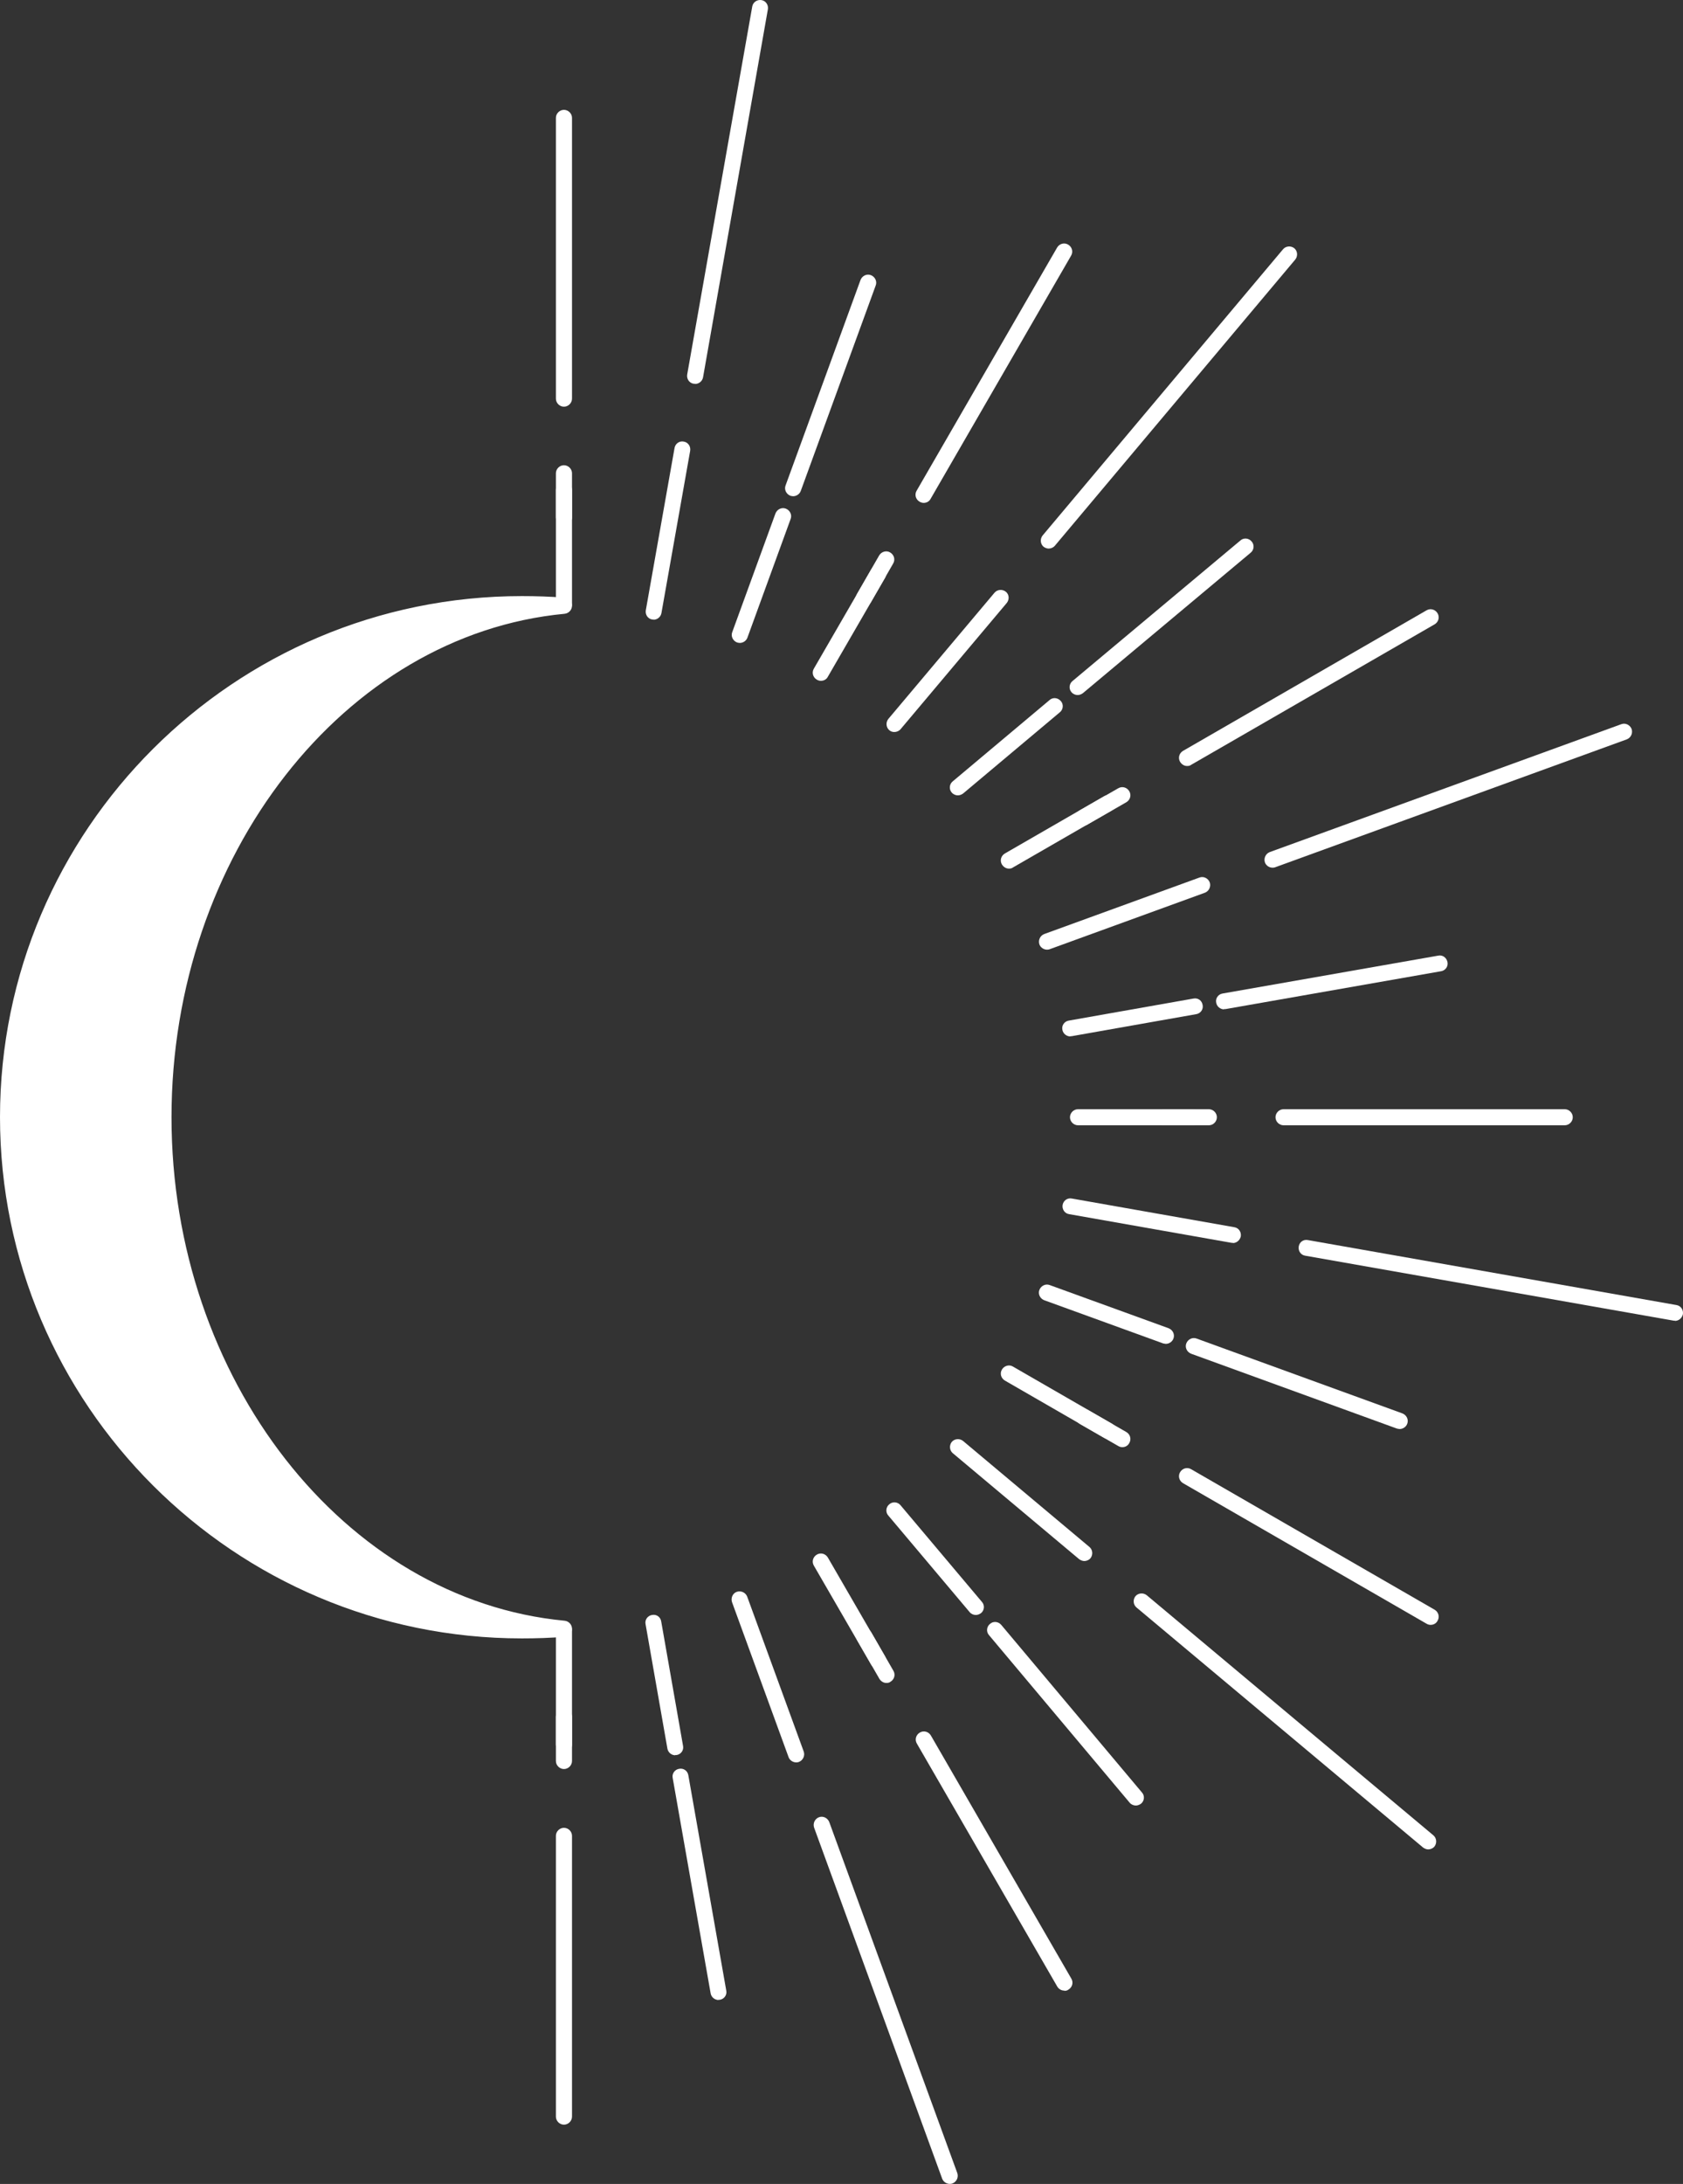
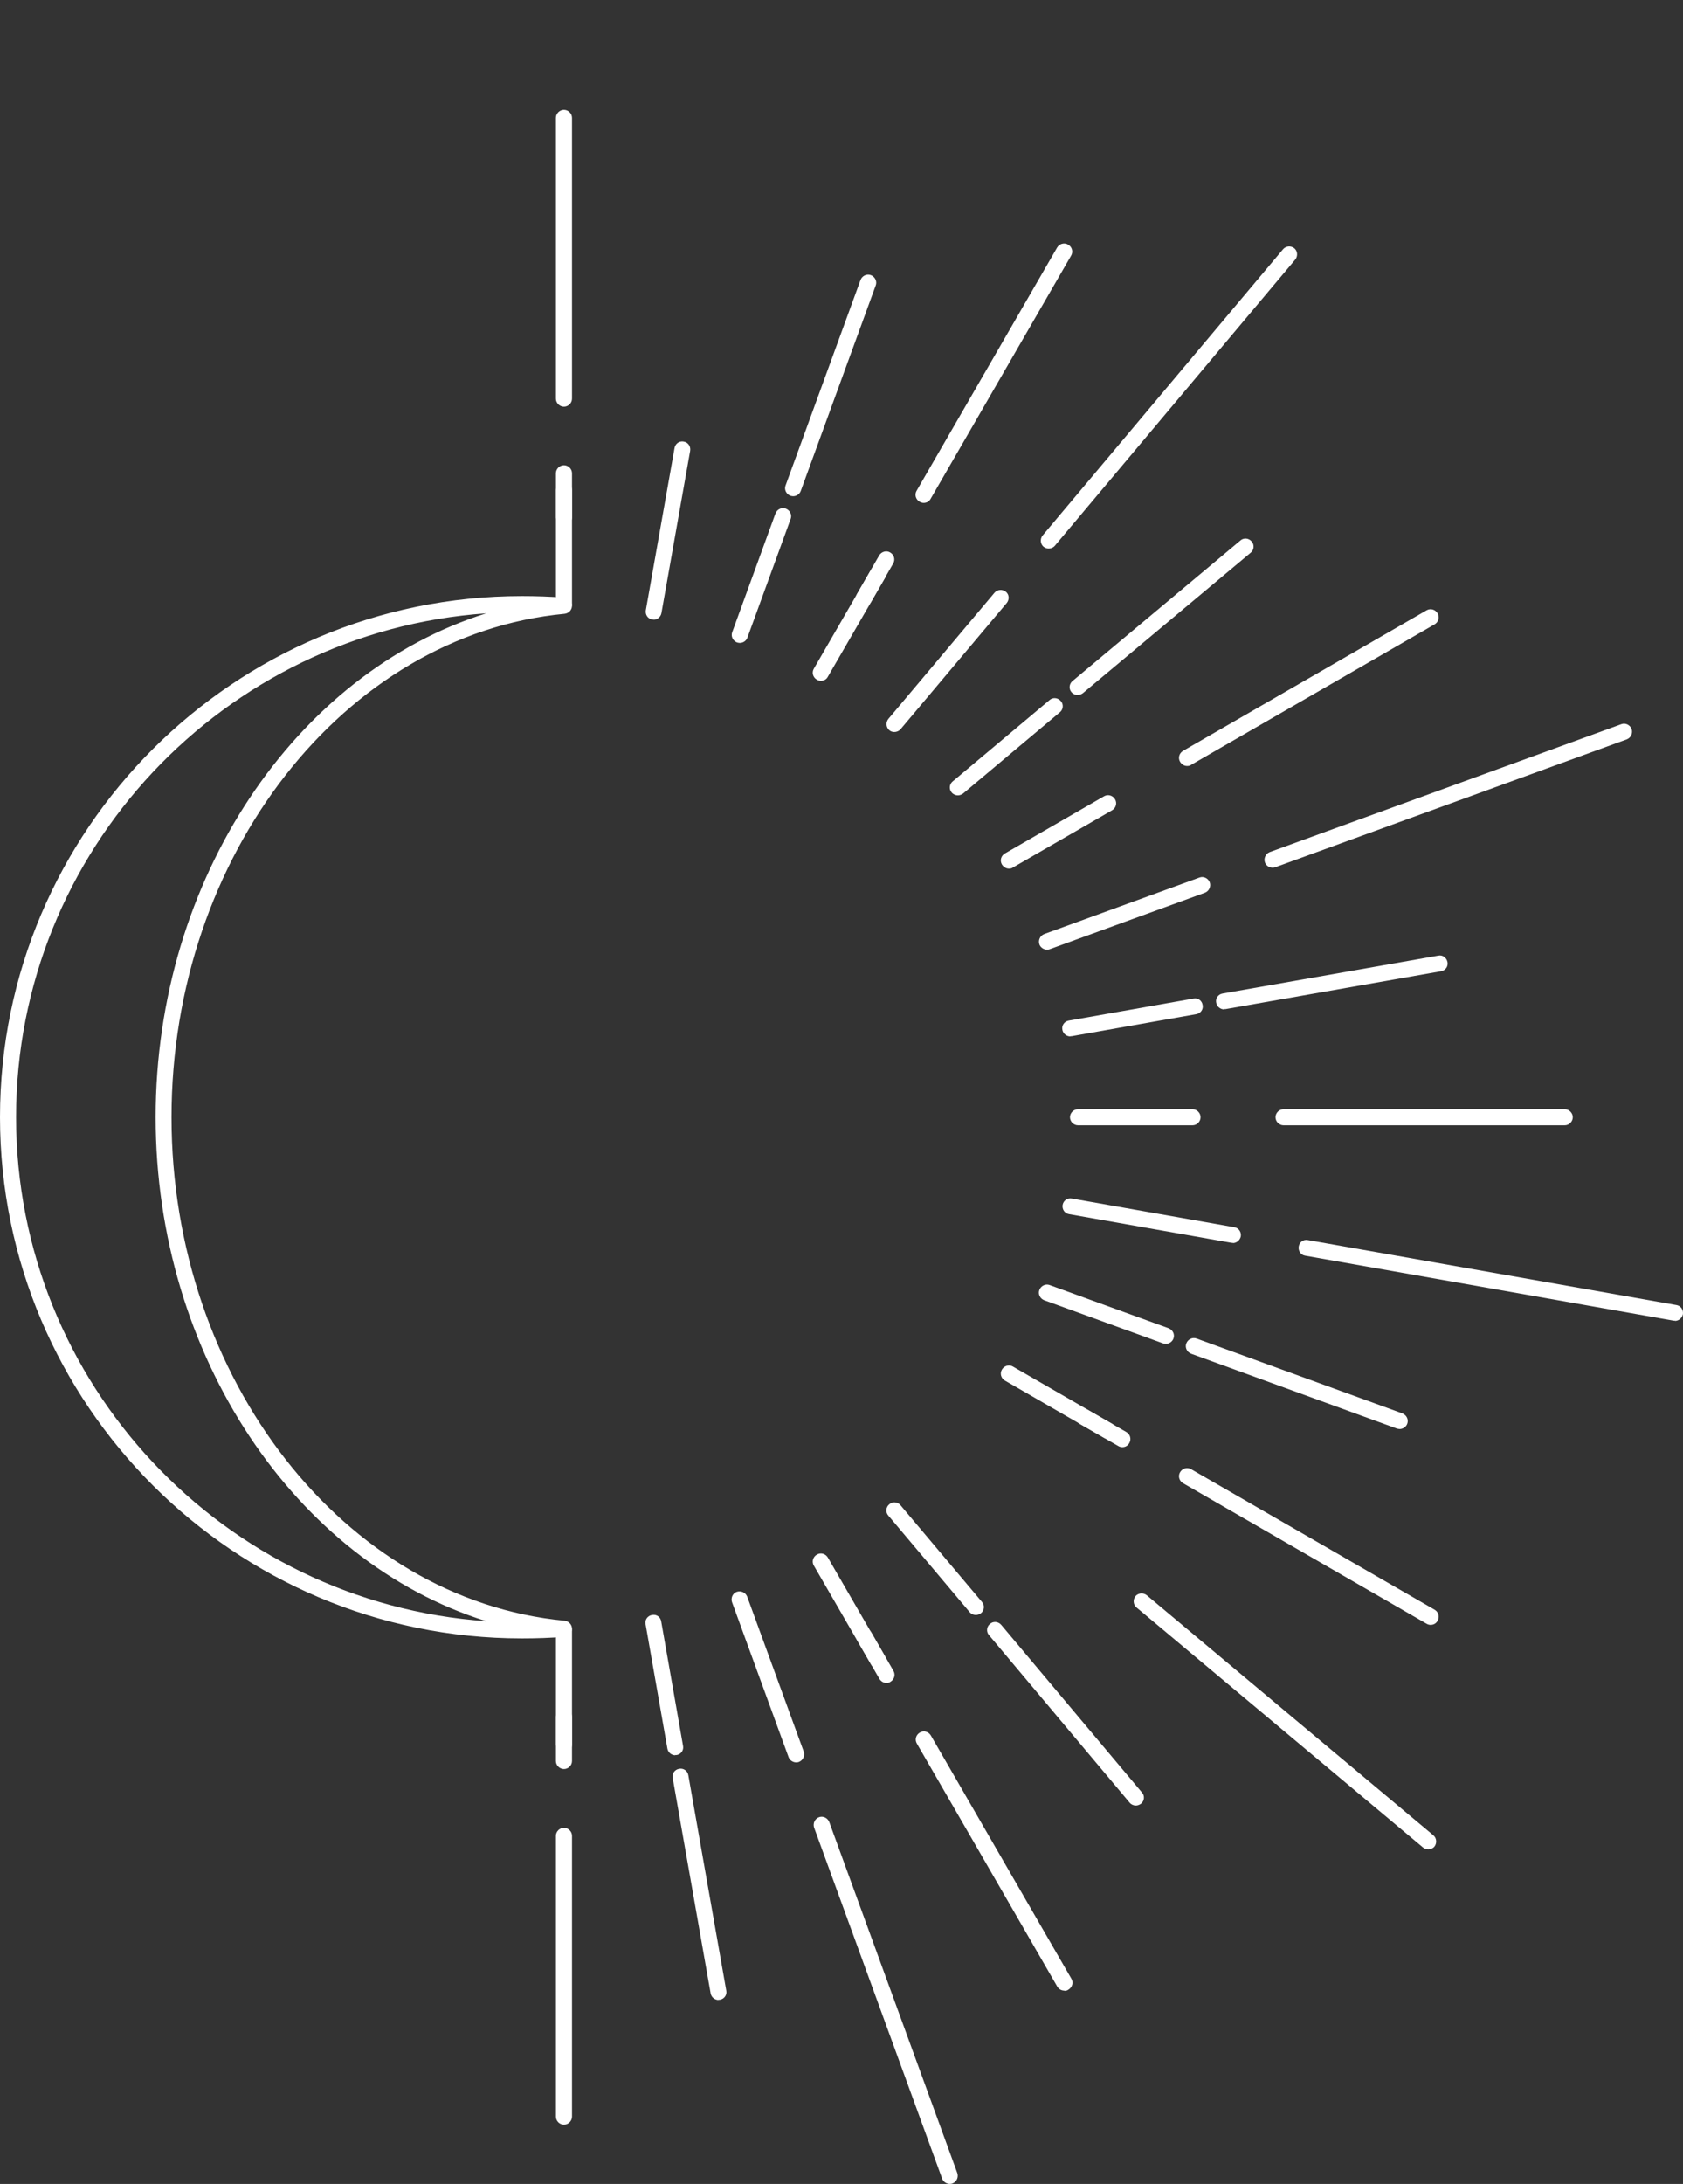
<svg xmlns="http://www.w3.org/2000/svg" width="212" height="275" viewBox="0 0 212 275" fill="none">
  <rect x="0" y="0" width="212" height="275" fill="#333333" stroke="none" />
  <path d="M99.912 62.484C100.317 62.484 100.723 62.224 100.868 61.82L110.309 35.946C110.511 35.426 110.222 34.848 109.7 34.645C109.179 34.443 108.6 34.732 108.397 35.252L98.956 61.126C98.754 61.646 99.043 62.224 99.564 62.427C99.68 62.456 99.796 62.484 99.912 62.484Z" fill="white" />
  <path d="M93.193 80.957C93.599 80.957 94.004 80.697 94.149 80.293L99.593 65.347C99.796 64.826 99.506 64.248 98.985 64.046C98.464 63.843 97.885 64.132 97.682 64.653L92.237 79.599C92.035 80.119 92.324 80.697 92.846 80.9C92.962 80.928 93.077 80.957 93.193 80.957Z" fill="white" />
-   <path d="M87.546 48.348C88.039 48.348 88.473 48.001 88.56 47.51L96.727 1.169C96.813 0.62 96.466 0.099 95.916 0.012C95.337 -0.074 94.844 0.302 94.757 0.822L86.562 47.163C86.475 47.712 86.822 48.232 87.373 48.319C87.43 48.319 87.488 48.319 87.546 48.319V48.348Z" fill="white" />
  <path d="M82.304 78.038C82.797 78.038 83.231 77.691 83.318 77.199L86.938 56.761C87.025 56.211 86.677 55.691 86.127 55.604C85.548 55.489 85.056 55.893 84.969 56.414L81.349 76.852C81.262 77.402 81.609 77.922 82.16 78.009C82.218 78.009 82.275 78.009 82.333 78.009L82.304 78.038Z" fill="white" />
  <path d="M71.039 66.185C71.589 66.185 72.053 65.722 72.053 65.173V59.594C72.053 59.044 71.589 58.582 71.039 58.582C70.489 58.582 70.025 59.044 70.025 59.594V65.173C70.025 65.722 70.489 66.185 71.039 66.185Z" fill="white" />
  <path d="M71.039 77.083C71.589 77.083 72.053 76.621 72.053 76.072V61.675C72.053 61.126 71.589 60.663 71.039 60.663C70.489 60.663 70.025 61.126 70.025 61.675V76.072C70.025 76.621 70.489 77.083 71.039 77.083Z" fill="white" />
  <path d="M71.039 51.21C71.589 51.21 72.053 50.747 72.053 50.198V14.843C72.053 14.293 71.589 13.831 71.039 13.831C70.489 13.831 70.025 14.293 70.025 14.843V50.198C70.025 50.747 70.489 51.21 71.039 51.21Z" fill="white" />
  <path d="M135.735 87.52C135.967 87.52 136.198 87.433 136.401 87.288L157.542 69.596C157.976 69.249 158.034 68.584 157.658 68.18C157.31 67.746 156.644 67.688 156.239 68.064L135.098 85.756C134.664 86.103 134.606 86.768 134.982 87.173C135.185 87.404 135.474 87.52 135.764 87.52H135.735Z" fill="white" />
  <path d="M120.647 100.153C120.879 100.153 121.11 100.066 121.313 99.922L133.505 89.688C133.94 89.341 133.998 88.676 133.621 88.271C133.245 87.838 132.608 87.78 132.202 88.156L120.01 98.389C119.576 98.736 119.518 99.401 119.894 99.806C120.097 100.037 120.386 100.153 120.676 100.153H120.647Z" fill="white" />
  <path d="M132.086 69.076C132.376 69.076 132.665 68.96 132.868 68.729L163.16 32.679C163.508 32.246 163.45 31.61 163.044 31.263C162.61 30.916 161.973 30.974 161.625 31.379L131.333 67.428C130.986 67.862 131.044 68.498 131.449 68.844C131.652 68.989 131.883 69.076 132.086 69.076Z" fill="white" />
  <path d="M112.654 92.174C112.944 92.174 113.233 92.058 113.436 91.827L126.815 75.927C127.163 75.494 127.134 74.858 126.7 74.511C126.265 74.164 125.628 74.222 125.281 74.626L111.901 90.526C111.554 90.96 111.611 91.596 112.017 91.943C112.22 92.116 112.422 92.174 112.654 92.174Z" fill="white" />
  <path d="M108.861 76.303C109.208 76.303 109.556 76.129 109.729 75.782L112.51 70.955C112.799 70.463 112.625 69.856 112.133 69.567C111.67 69.278 111.033 69.451 110.743 69.943L107.963 74.771C107.673 75.262 107.847 75.869 108.339 76.158C108.484 76.245 108.658 76.303 108.832 76.303H108.861Z" fill="white" />
  <path d="M103.416 85.727C103.763 85.727 104.111 85.554 104.285 85.207L111.496 72.747C111.785 72.256 111.611 71.649 111.119 71.359C110.656 71.07 110.019 71.244 109.729 71.735L102.518 84.195C102.228 84.686 102.402 85.294 102.894 85.583C103.039 85.669 103.213 85.727 103.387 85.727H103.416Z" fill="white" />
  <path d="M116.361 63.323C116.709 63.323 117.056 63.149 117.23 62.803L134.924 32.188C135.214 31.697 135.04 31.09 134.548 30.8C134.056 30.511 133.447 30.685 133.158 31.176L115.463 61.791C115.174 62.282 115.347 62.889 115.84 63.178C115.985 63.265 116.187 63.323 116.332 63.323H116.361Z" fill="white" />
  <path d="M154.183 127.067C154.183 127.067 154.299 127.067 154.357 127.067L181.521 122.297C182.071 122.21 182.448 121.69 182.332 121.14C182.216 120.591 181.724 120.215 181.174 120.331L154.009 125.101C153.459 125.188 153.082 125.708 153.198 126.257C153.285 126.749 153.72 127.096 154.183 127.096V127.067Z" fill="white" />
  <path d="M134.808 130.478C134.808 130.478 134.924 130.478 134.982 130.478L150.678 127.703C151.229 127.616 151.605 127.096 151.489 126.546C151.402 125.997 150.91 125.621 150.331 125.737L134.635 128.512C134.084 128.599 133.708 129.119 133.824 129.669C133.911 130.16 134.345 130.507 134.837 130.507L134.808 130.478Z" fill="white" />
  <path d="M160.293 109.259C160.293 109.259 160.525 109.259 160.64 109.201L204.92 93.099C205.442 92.897 205.702 92.318 205.528 91.798C205.326 91.278 204.746 90.989 204.225 91.191L159.945 107.293C159.424 107.496 159.164 108.074 159.337 108.594C159.482 108.999 159.888 109.259 160.293 109.259Z" fill="white" />
  <path d="M131.883 119.58C131.883 119.58 132.115 119.58 132.231 119.522L151.779 112.41C152.3 112.208 152.561 111.63 152.387 111.109C152.184 110.589 151.605 110.3 151.084 110.502L131.536 117.614C131.015 117.816 130.754 118.394 130.928 118.915C131.072 119.319 131.478 119.58 131.883 119.58Z" fill="white" />
-   <path d="M136.546 103.94C136.72 103.94 136.894 103.911 137.038 103.795L141.875 101.02C142.367 100.731 142.541 100.124 142.251 99.632C141.962 99.141 141.353 98.967 140.861 99.257L136.025 102.032C135.533 102.321 135.359 102.928 135.648 103.419C135.851 103.737 136.17 103.911 136.517 103.911L136.546 103.94Z" fill="white" />
  <path d="M127.105 109.374C127.279 109.374 127.453 109.346 127.598 109.23L140.079 102.032C140.572 101.743 140.745 101.135 140.456 100.644C140.166 100.153 139.558 99.979 139.066 100.268L126.584 107.467C126.092 107.756 125.918 108.363 126.207 108.854C126.41 109.172 126.729 109.374 127.076 109.374H127.105Z" fill="white" />
  <path d="M149.549 96.452C149.723 96.452 149.897 96.424 150.041 96.308L180.71 78.616C181.202 78.326 181.376 77.719 181.086 77.228C180.797 76.737 180.189 76.563 179.696 76.852L149.028 94.544C148.535 94.834 148.362 95.441 148.651 95.932C148.854 96.25 149.173 96.452 149.52 96.452H149.549Z" fill="white" />
  <path d="M176.308 179.941C176.714 179.941 177.119 179.681 177.264 179.276C177.466 178.756 177.177 178.178 176.656 177.975L150.736 168.551C150.215 168.349 149.636 168.638 149.433 169.158C149.231 169.679 149.52 170.257 150.041 170.459L175.961 179.883C175.961 179.883 176.192 179.941 176.308 179.941Z" fill="white" />
  <path d="M146.856 169.216C147.261 169.216 147.667 168.956 147.812 168.551C148.014 168.031 147.725 167.452 147.203 167.25L132.231 161.815C131.71 161.613 131.131 161.902 130.928 162.422C130.725 162.943 131.015 163.521 131.536 163.723L146.508 169.158C146.508 169.158 146.74 169.216 146.856 169.216Z" fill="white" />
  <path d="M210.973 166.325C211.466 166.325 211.871 165.978 211.987 165.487C212.074 164.937 211.726 164.417 211.176 164.33L164.753 156.149C164.174 156.033 163.682 156.409 163.595 156.959C163.508 157.508 163.855 158.028 164.406 158.115L210.828 166.296C210.828 166.296 210.944 166.296 211.002 166.296L210.973 166.325Z" fill="white" />
  <path d="M155.283 156.525C155.776 156.525 156.181 156.178 156.297 155.687C156.384 155.137 156.036 154.617 155.486 154.53L135.012 150.917C134.432 150.801 133.94 151.206 133.853 151.726C133.766 152.275 134.114 152.796 134.664 152.882L155.139 156.496C155.139 156.496 155.255 156.496 155.312 156.496L155.283 156.525Z" fill="white" />
-   <path d="M146.683 141.695H152.272C152.822 141.695 153.285 141.232 153.285 140.683C153.285 140.134 152.822 139.671 152.272 139.671H146.683C146.132 139.671 145.669 140.134 145.669 140.683C145.669 141.232 146.132 141.695 146.683 141.695Z" fill="white" />
  <path d="M135.793 141.695H150.215C150.766 141.695 151.229 141.232 151.229 140.683C151.229 140.134 150.766 139.671 150.215 139.671H135.793C135.243 139.671 134.78 140.134 134.78 140.683C134.78 141.232 135.243 141.695 135.793 141.695Z" fill="white" />
  <path d="M161.684 141.695H197.102C197.652 141.695 198.116 141.232 198.116 140.683C198.116 140.134 197.652 139.671 197.102 139.671H161.684C161.134 139.671 160.67 140.134 160.67 140.683C160.67 141.232 161.134 141.695 161.684 141.695Z" fill="white" />
  <path d="M143.062 227.351C143.294 227.351 143.525 227.265 143.728 227.12C144.162 226.773 144.22 226.108 143.844 225.704L126.12 204.6C125.744 204.167 125.107 204.109 124.701 204.485C124.267 204.831 124.209 205.496 124.586 205.901L142.309 227.005C142.512 227.236 142.801 227.351 143.091 227.351H143.062Z" fill="white" />
  <path d="M122.906 203.357C123.137 203.357 123.369 203.27 123.572 203.126C124.006 202.779 124.064 202.114 123.688 201.709L113.436 189.539C113.088 189.105 112.422 189.047 112.017 189.423C111.582 189.77 111.525 190.435 111.901 190.84L122.153 203.01C122.356 203.241 122.645 203.357 122.935 203.357H122.906Z" fill="white" />
  <path d="M179.899 232.873C180.188 232.873 180.478 232.757 180.681 232.526C181.028 232.092 180.97 231.456 180.565 231.109L144.452 200.871C144.018 200.524 143.38 200.582 143.033 200.986C142.685 201.42 142.743 202.056 143.149 202.403L179.262 232.642C179.464 232.786 179.696 232.873 179.899 232.873Z" fill="white" />
-   <path d="M136.575 196.564C136.865 196.564 137.154 196.448 137.357 196.217C137.705 195.783 137.647 195.147 137.241 194.8L121.313 181.444C120.879 181.097 120.242 181.155 119.894 181.56C119.547 181.994 119.605 182.63 120.01 182.977L135.938 196.332C136.141 196.477 136.372 196.564 136.604 196.564H136.575Z" fill="white" />
  <path d="M141.382 182.225C141.73 182.225 142.077 182.051 142.251 181.705C142.541 181.213 142.367 180.606 141.875 180.317L137.038 177.542C136.546 177.253 135.938 177.426 135.648 177.917C135.359 178.409 135.533 179.016 136.025 179.305L140.861 182.08C141.006 182.167 141.18 182.225 141.353 182.225H141.382Z" fill="white" />
  <path d="M139.587 181.184C139.934 181.184 140.282 181.011 140.456 180.664C140.745 180.172 140.572 179.565 140.079 179.276L127.598 172.078C127.134 171.789 126.497 171.962 126.207 172.454C125.918 172.945 126.092 173.552 126.584 173.841L139.066 181.04C139.21 181.126 139.384 181.184 139.558 181.184H139.587Z" fill="white" />
  <path d="M180.218 204.6C180.565 204.6 180.913 204.427 181.086 204.08C181.376 203.589 181.202 202.981 180.71 202.692L150.041 185C149.549 184.711 148.941 184.885 148.651 185.376C148.362 185.867 148.535 186.474 149.028 186.764L179.696 204.456C179.841 204.543 180.015 204.6 180.189 204.6H180.218Z" fill="white" />
  <path d="M90.499 251.809C90.499 251.809 90.615 251.809 90.673 251.809C91.223 251.722 91.6 251.201 91.484 250.652L86.706 223.536C86.619 222.986 86.097 222.611 85.547 222.726C84.997 222.813 84.621 223.333 84.736 223.883L89.515 250.999C89.602 251.491 90.036 251.837 90.528 251.837L90.499 251.809Z" fill="white" />
  <path d="M85.055 220.992C85.055 220.992 85.171 220.992 85.229 220.992C85.779 220.905 86.156 220.384 86.04 219.835L83.289 204.167C83.202 203.617 82.709 203.242 82.13 203.357C81.58 203.444 81.204 203.964 81.319 204.513L84.07 220.182C84.157 220.674 84.592 221.02 85.055 221.02V220.992Z" fill="white" />
  <path d="M119.634 274.994C119.634 274.994 119.865 274.994 119.981 274.936C120.502 274.733 120.763 274.155 120.589 273.635L104.459 229.433C104.256 228.913 103.677 228.624 103.155 228.826C102.634 229.029 102.374 229.607 102.547 230.127L118.678 274.329C118.823 274.733 119.228 274.994 119.634 274.994Z" fill="white" />
  <path d="M100.288 221.917C100.288 221.917 100.52 221.917 100.636 221.859C101.157 221.657 101.418 221.078 101.244 220.558L94.12 201.045C93.917 200.524 93.338 200.264 92.817 200.438C92.295 200.611 92.035 201.218 92.208 201.738L99.332 221.252C99.477 221.657 99.883 221.917 100.288 221.917Z" fill="white" />
  <path d="M111.67 211.914C111.843 211.914 112.017 211.885 112.162 211.77C112.654 211.48 112.828 210.873 112.538 210.382L109.758 205.554C109.469 205.063 108.86 204.889 108.368 205.178C107.876 205.467 107.702 206.075 107.992 206.566L110.772 211.394C110.974 211.712 111.293 211.914 111.641 211.914H111.67Z" fill="white" />
  <path d="M110.627 210.122C110.801 210.122 110.974 210.093 111.119 209.977C111.611 209.688 111.785 209.081 111.496 208.59L104.285 196.13C103.995 195.638 103.387 195.465 102.894 195.754C102.402 196.043 102.228 196.65 102.518 197.142L109.729 209.601C109.932 209.919 110.25 210.093 110.598 210.093L110.627 210.122Z" fill="white" />
  <path d="M134.084 250.681C134.258 250.681 134.432 250.652 134.577 250.536C135.069 250.247 135.243 249.64 134.953 249.149L117.259 218.534C116.969 218.043 116.361 217.87 115.869 218.159C115.376 218.448 115.202 219.055 115.492 219.546L133.187 250.161C133.389 250.479 133.708 250.652 134.055 250.652L134.084 250.681Z" fill="white" />
  <path d="M71.039 222.755C71.589 222.755 72.053 222.292 72.053 221.743V216.164C72.053 215.614 71.589 215.152 71.039 215.152C70.489 215.152 70.025 215.614 70.025 216.164V221.743C70.025 222.292 70.489 222.755 71.039 222.755Z" fill="white" />
  <path d="M71.039 220.702C71.589 220.702 72.053 220.24 72.053 219.691V205.294C72.053 204.745 71.589 204.282 71.039 204.282C70.489 204.282 70.025 204.745 70.025 205.294V219.691C70.025 220.24 70.489 220.702 71.039 220.702Z" fill="white" />
  <path d="M71.039 267.535C71.589 267.535 72.053 267.072 72.053 266.523V231.167C72.053 230.618 71.589 230.156 71.039 230.156C70.489 230.156 70.025 230.618 70.025 231.167V266.523C70.025 267.072 70.489 267.535 71.039 267.535Z" fill="white" />
-   <path d="M65.739 76.072C67.535 76.072 69.301 76.129 71.039 76.274C42.803 78.962 20.591 106.773 20.591 140.683C20.591 174.593 42.803 202.403 71.039 205.092C69.301 205.236 67.535 205.294 65.739 205.294C30.003 205.294 1.014 176.356 1.014 140.683C1.014 105.009 30.003 76.072 65.739 76.072Z" fill="white" />
  <path d="M0 140.683C0 104.489 29.481 75.06 65.739 75.06C67.506 75.06 69.33 75.118 71.126 75.262C71.647 75.291 72.052 75.725 72.052 76.274C72.052 76.794 71.647 77.228 71.126 77.286C43.353 79.916 21.604 107.785 21.604 140.683C21.604 173.581 43.353 201.449 71.126 204.08C71.647 204.138 72.052 204.571 72.052 205.092C72.052 205.612 71.647 206.046 71.126 206.104C69.33 206.248 67.535 206.306 65.739 206.306C29.481 206.306 0 176.848 0 140.654V140.683ZM2.027 140.683C2.027 174.246 28.207 201.825 61.25 204.138C37.242 196.65 19.606 170.69 19.606 140.683C19.606 110.676 37.242 84.744 61.25 77.228C28.207 79.541 2.027 107.12 2.027 140.683Z" fill="white" />
</svg>